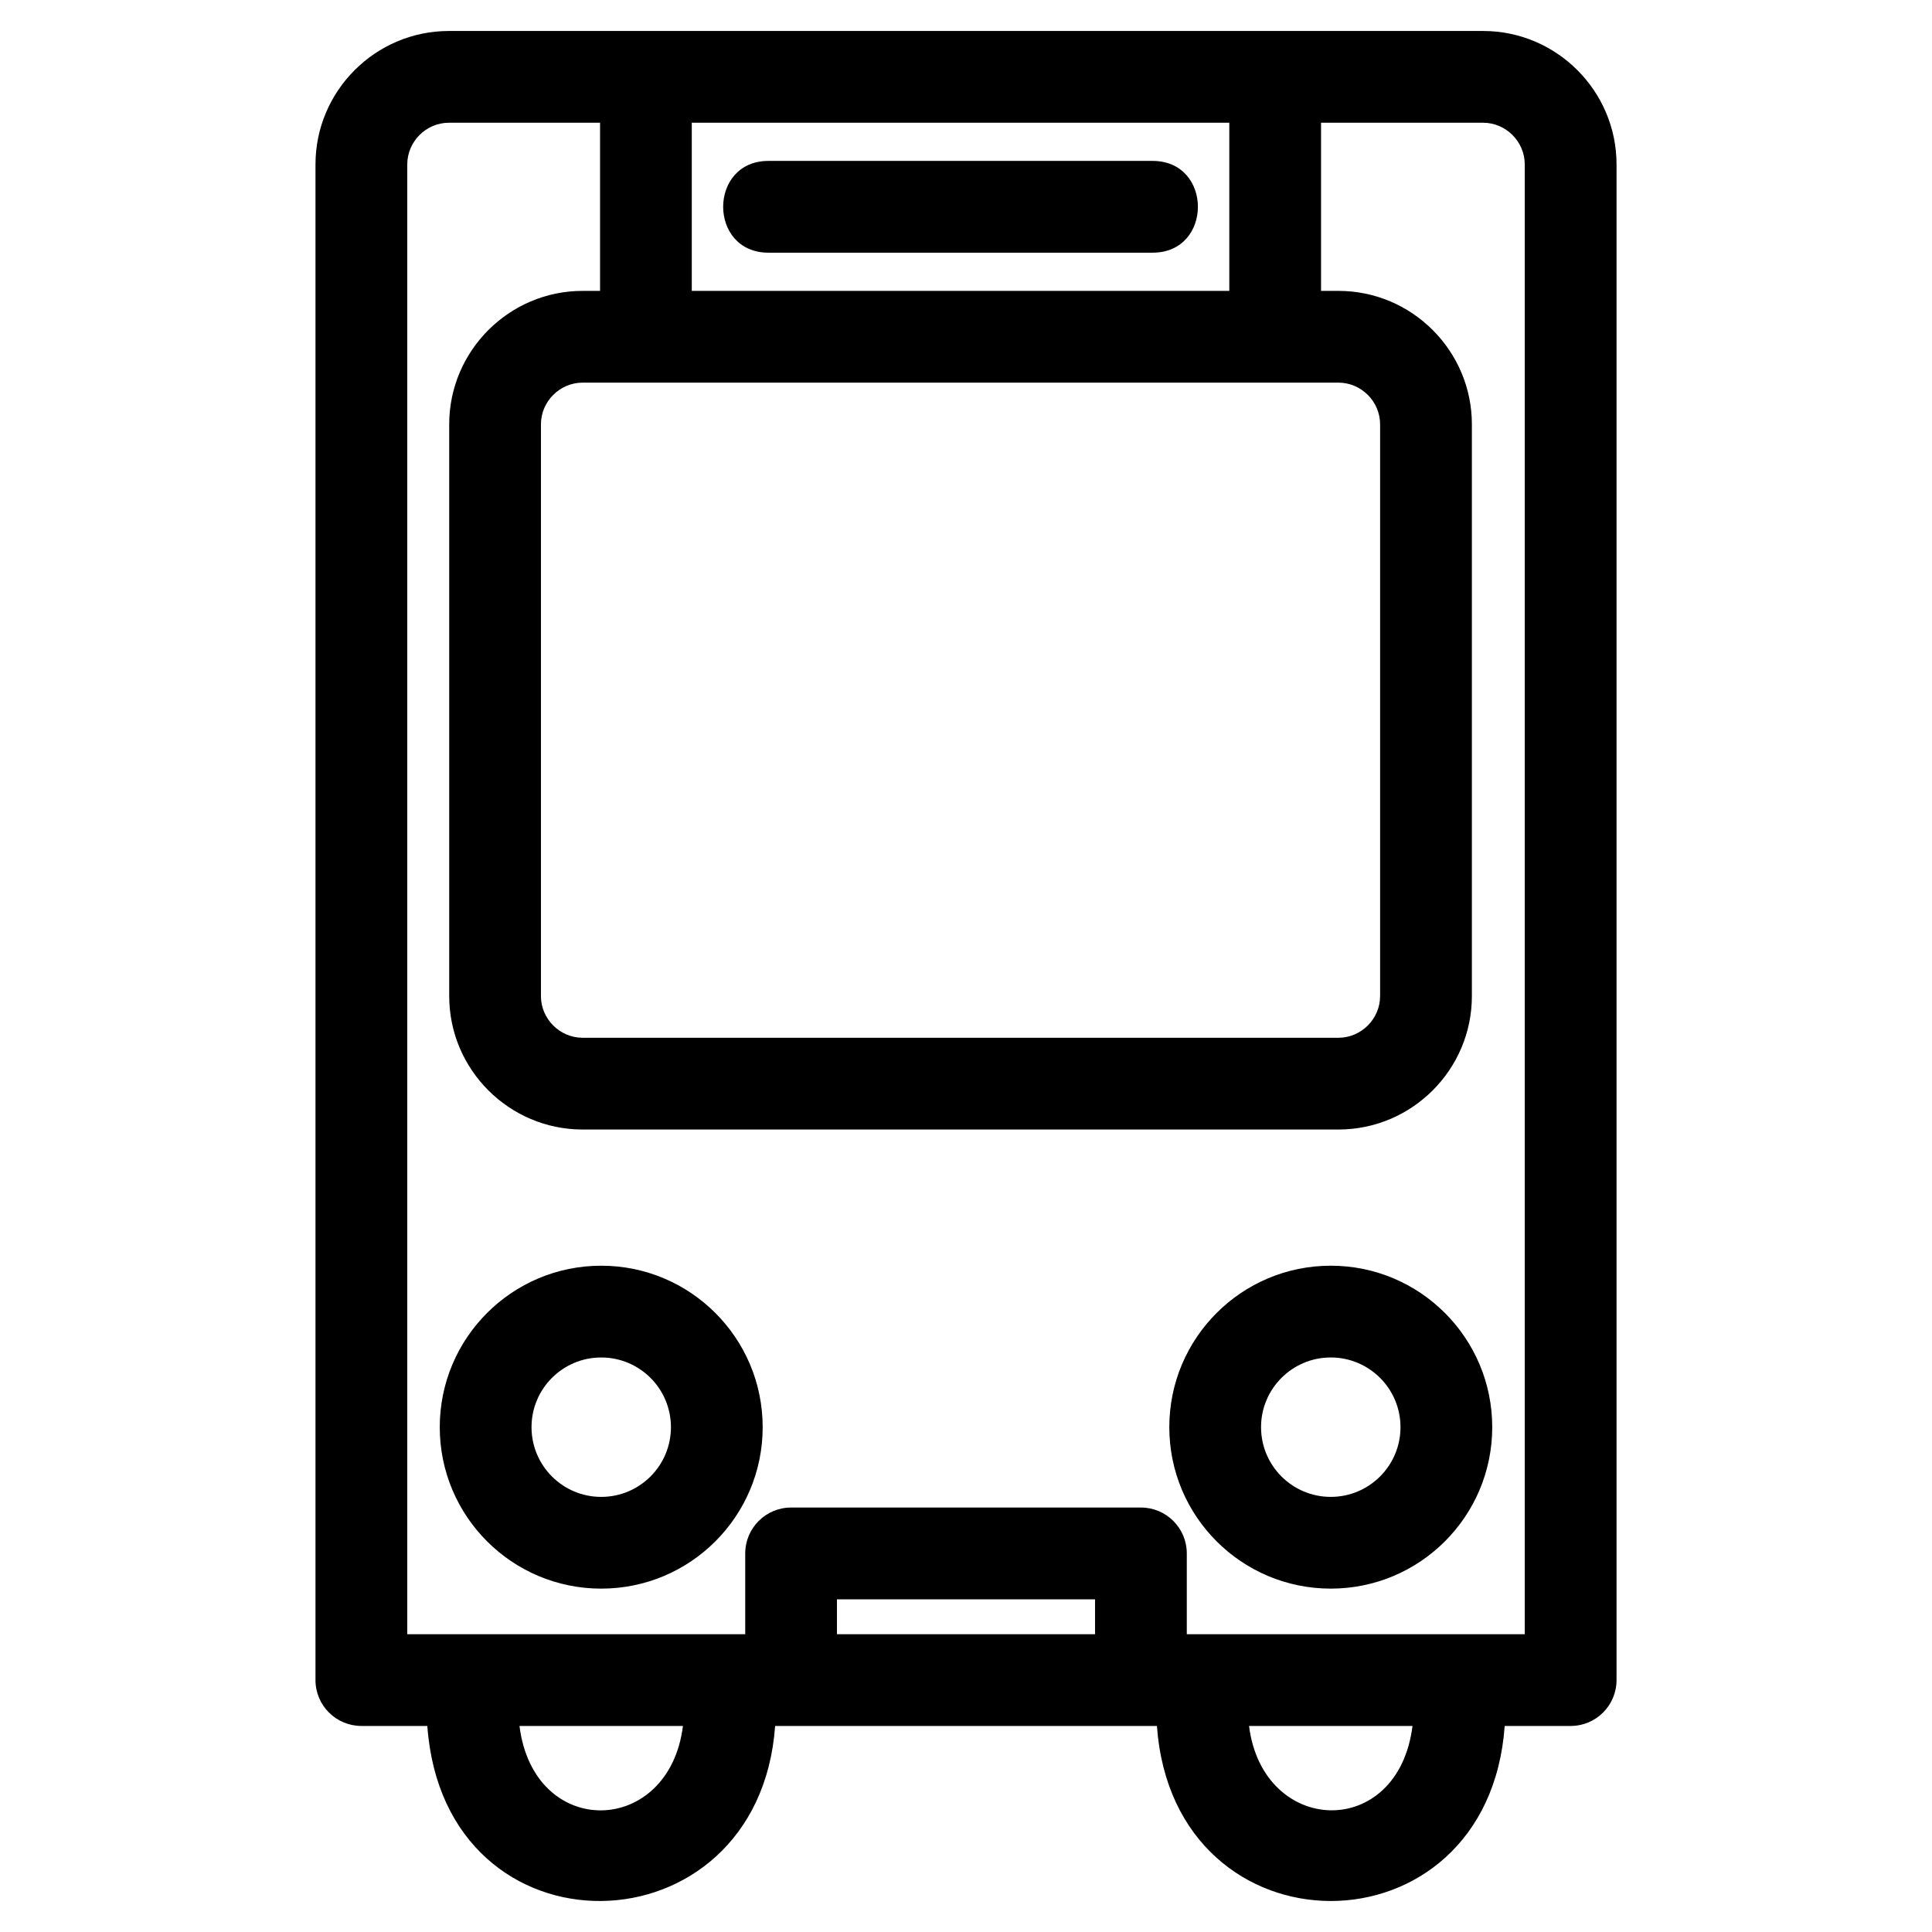
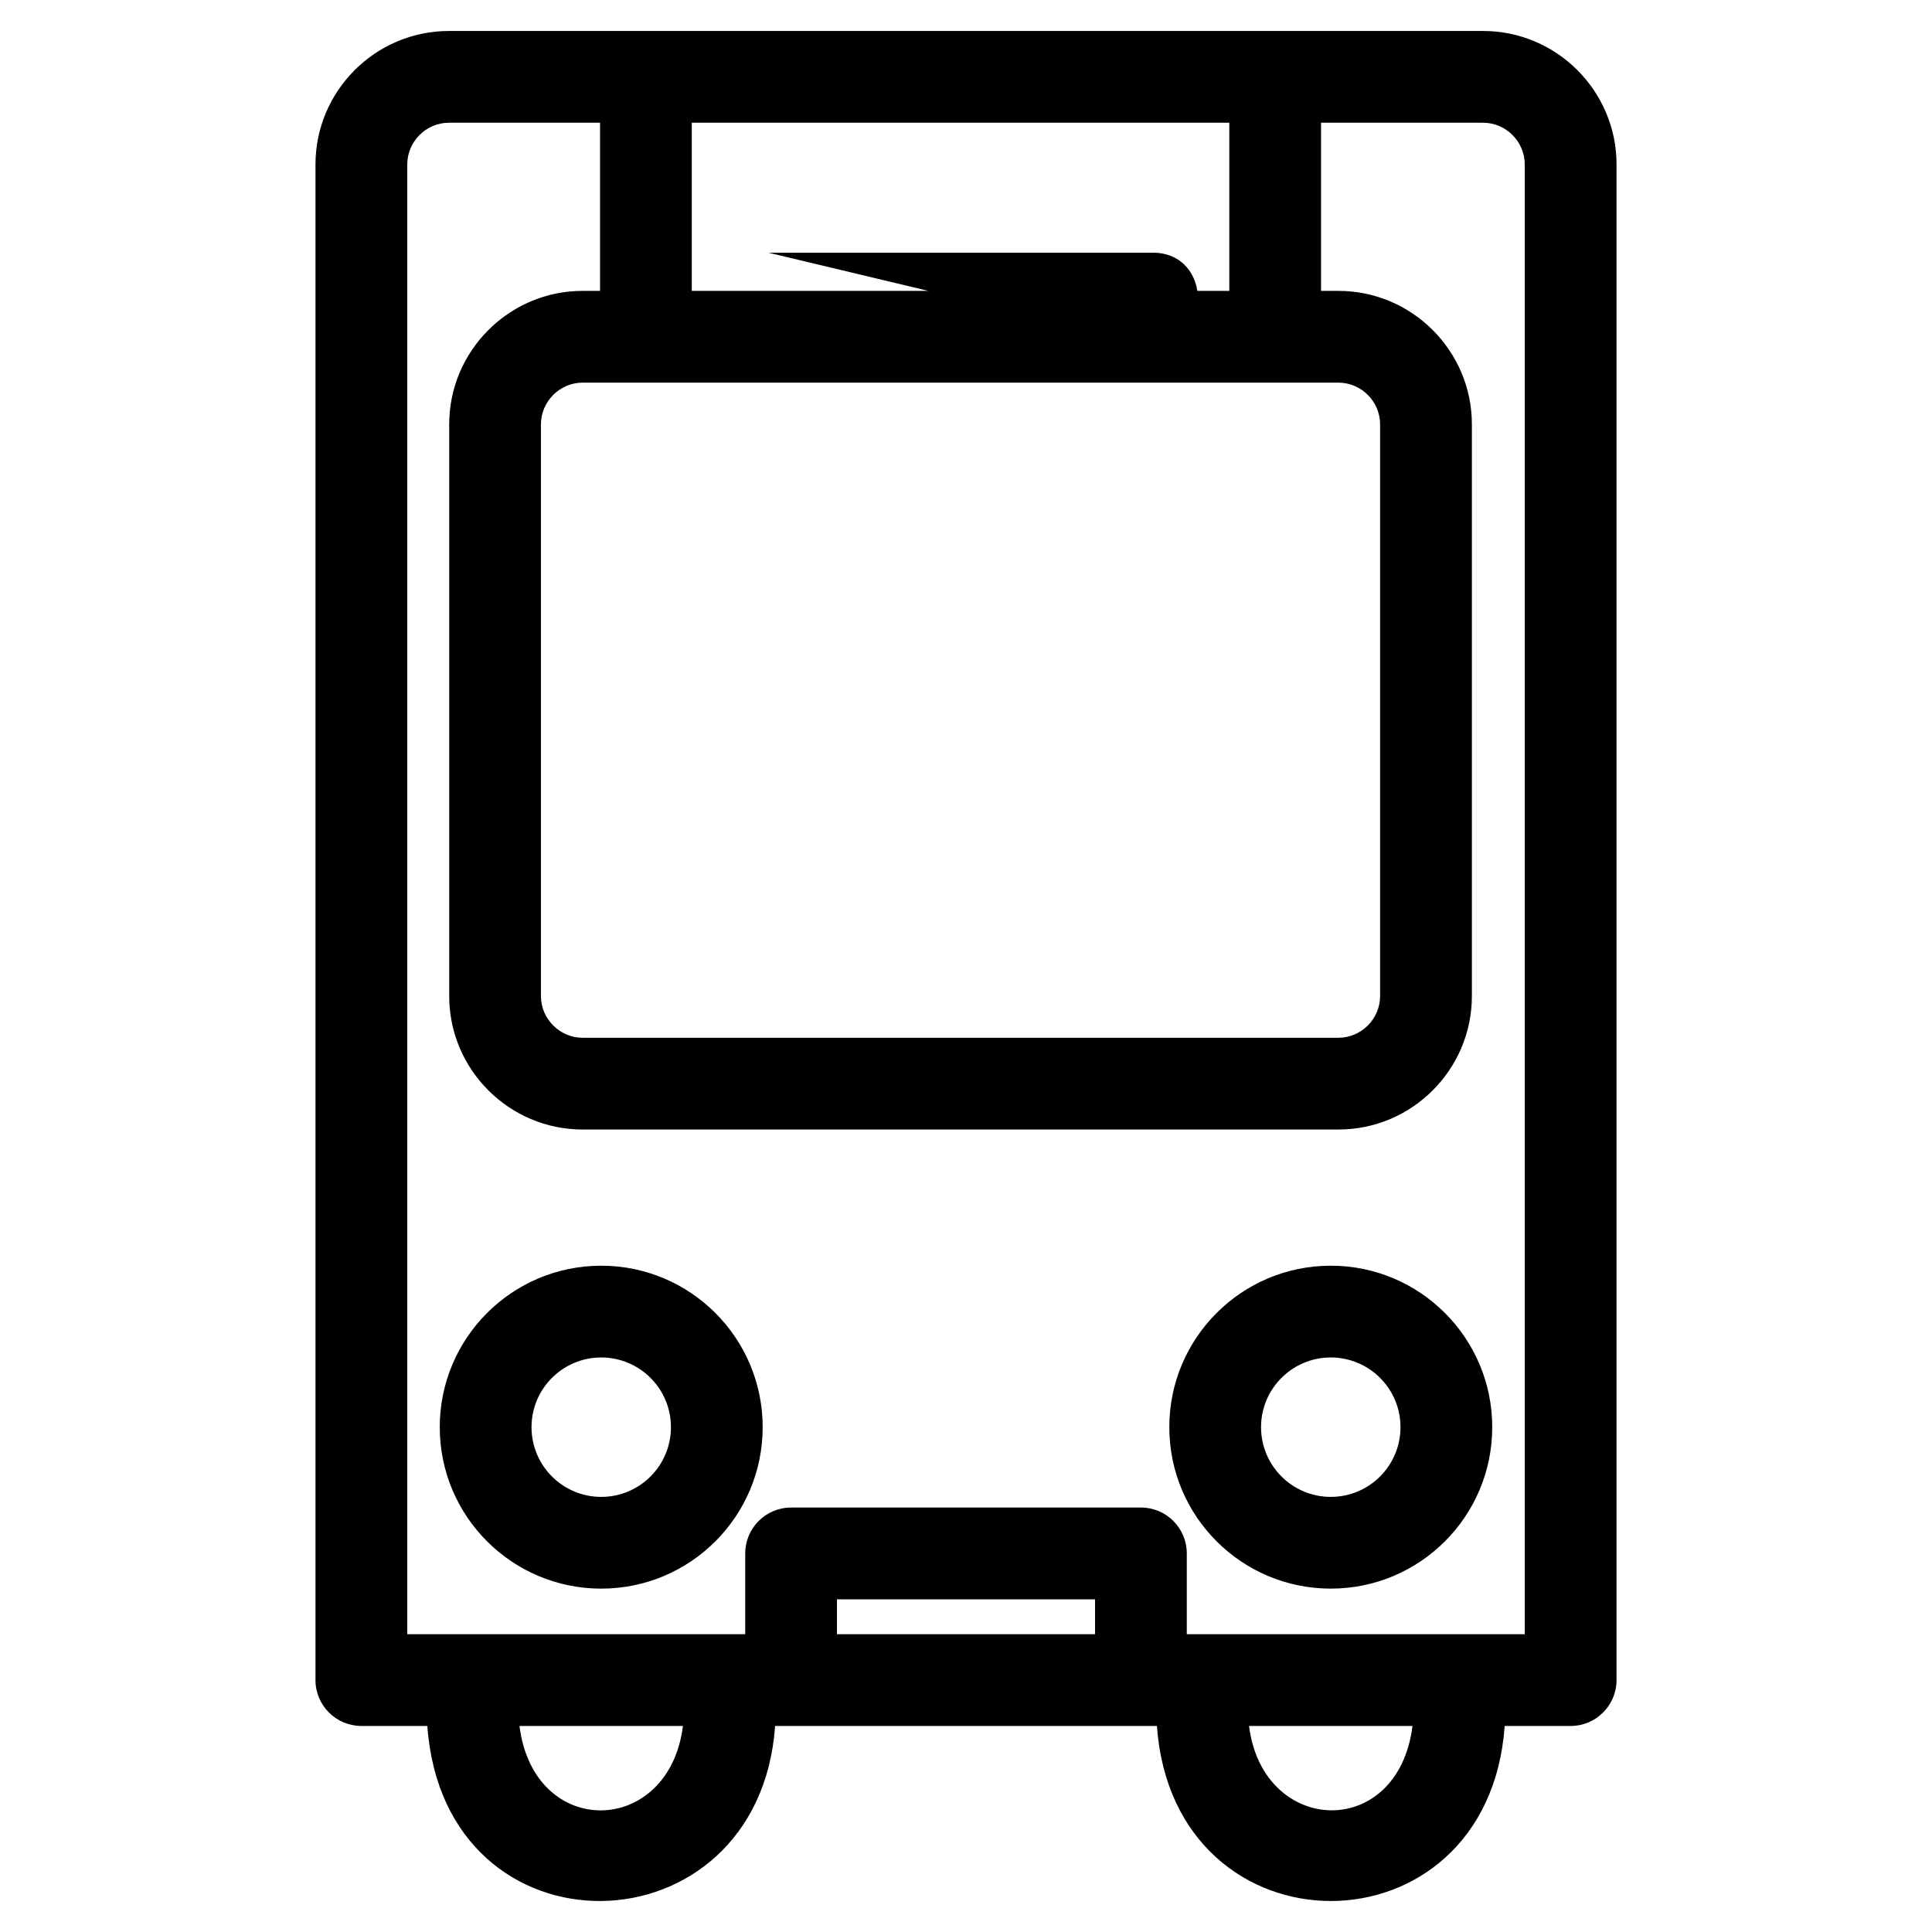
<svg xmlns="http://www.w3.org/2000/svg" fill="#000000" width="800px" height="800px" version="1.1" viewBox="144 144 512 512">
-   <path d="m262.97 152.21h274.07c19.469 0 35.359 15.883 35.359 35.359v401.67c0 6.711-5.445 12.156-12.156 12.156h-17.484c-4.422 61.879-87.746 61.828-92.164 0h-101.18c-4.356 60.934-87.68 62.766-92.168 0h-17.477c-6.719 0-12.164-5.445-12.164-12.156v-401.67c0-19.477 15.887-35.359 35.363-35.359zm84.672 58.754c-15.996 0-15.996-24.32 0-24.32h101.82c15.996 0 15.996 24.32 0 24.32zm6.004 332.55h92.711c6.719 0 12.156 5.445 12.156 12.164v21.402h89.562v-389.51c0-6.047-4.992-11.043-11.039-11.043h-42.945v44.562h4.613c19.477 0 35.359 15.887 35.359 35.359v151.53c0 19.477-15.883 35.359-35.359 35.359h-200.3c-19.477 0-35.359-15.883-35.359-35.359v-151.53c0-19.469 15.883-35.359 35.359-35.359h4.617v-44.562h-40.047c-6.051 0-11.043 4.992-11.043 11.043v389.51h89.562v-21.402c0-6.719 5.445-12.164 12.156-12.164zm80.551 24.32h-68.395v9.246h68.395zm-109.21 33.562h-43.32c3.789 30.254 39.645 29.402 43.32 0zm-21.66-121.97c23.629 0 42.789 19.16 42.789 42.789s-19.16 42.789-42.789 42.789c-23.629 0-42.789-19.16-42.789-42.789s19.16-42.789 42.789-42.789zm0 24.32c-10.199 0-18.469 8.27-18.469 18.469 0 10.207 8.27 18.477 18.469 18.477 10.207 0 18.477-8.27 18.477-18.477 0-10.199-8.27-18.469-18.477-18.469zm215 97.648h-43.32c3.652 29.145 39.504 30.469 43.32 0zm-21.66-121.97c23.629 0 42.789 19.16 42.789 42.789s-19.16 42.789-42.789 42.789c-23.629 0-42.789-19.16-42.789-42.789s19.16-42.789 42.789-42.789zm0 24.32c-10.199 0-18.477 8.27-18.477 18.469 0 10.207 8.277 18.477 18.477 18.477s18.477-8.27 18.477-18.477c0-10.199-8.277-18.469-18.477-18.469zm-169.34-327.22v44.562h142.45v-44.562zm171.37 68.879h-200.3c-6.051 0-11.043 5-11.043 11.043v151.53c0 6.047 5 11.043 11.043 11.043h200.3c6.047 0 11.043-5 11.043-11.043v-151.53c0-6.047-4.992-11.043-11.043-11.043z" />
+   <path d="m262.97 152.21h274.07c19.469 0 35.359 15.883 35.359 35.359v401.67c0 6.711-5.445 12.156-12.156 12.156h-17.484c-4.422 61.879-87.746 61.828-92.164 0h-101.18c-4.356 60.934-87.68 62.766-92.168 0h-17.477c-6.719 0-12.164-5.445-12.164-12.156v-401.67c0-19.477 15.887-35.359 35.363-35.359zm84.672 58.754h101.82c15.996 0 15.996 24.32 0 24.32zm6.004 332.55h92.711c6.719 0 12.156 5.445 12.156 12.164v21.402h89.562v-389.51c0-6.047-4.992-11.043-11.039-11.043h-42.945v44.562h4.613c19.477 0 35.359 15.887 35.359 35.359v151.53c0 19.477-15.883 35.359-35.359 35.359h-200.3c-19.477 0-35.359-15.883-35.359-35.359v-151.53c0-19.469 15.883-35.359 35.359-35.359h4.617v-44.562h-40.047c-6.051 0-11.043 4.992-11.043 11.043v389.51h89.562v-21.402c0-6.719 5.445-12.164 12.156-12.164zm80.551 24.32h-68.395v9.246h68.395zm-109.21 33.562h-43.32c3.789 30.254 39.645 29.402 43.32 0zm-21.66-121.97c23.629 0 42.789 19.16 42.789 42.789s-19.16 42.789-42.789 42.789c-23.629 0-42.789-19.16-42.789-42.789s19.16-42.789 42.789-42.789zm0 24.32c-10.199 0-18.469 8.27-18.469 18.469 0 10.207 8.27 18.477 18.469 18.477 10.207 0 18.477-8.27 18.477-18.477 0-10.199-8.27-18.469-18.477-18.469zm215 97.648h-43.32c3.652 29.145 39.504 30.469 43.32 0zm-21.66-121.97c23.629 0 42.789 19.16 42.789 42.789s-19.16 42.789-42.789 42.789c-23.629 0-42.789-19.16-42.789-42.789s19.16-42.789 42.789-42.789zm0 24.32c-10.199 0-18.477 8.27-18.477 18.469 0 10.207 8.277 18.477 18.477 18.477s18.477-8.27 18.477-18.477c0-10.199-8.277-18.469-18.477-18.469zm-169.34-327.22v44.562h142.45v-44.562zm171.37 68.879h-200.3c-6.051 0-11.043 5-11.043 11.043v151.53c0 6.047 5 11.043 11.043 11.043h200.3c6.047 0 11.043-5 11.043-11.043v-151.53c0-6.047-4.992-11.043-11.043-11.043z" />
</svg>